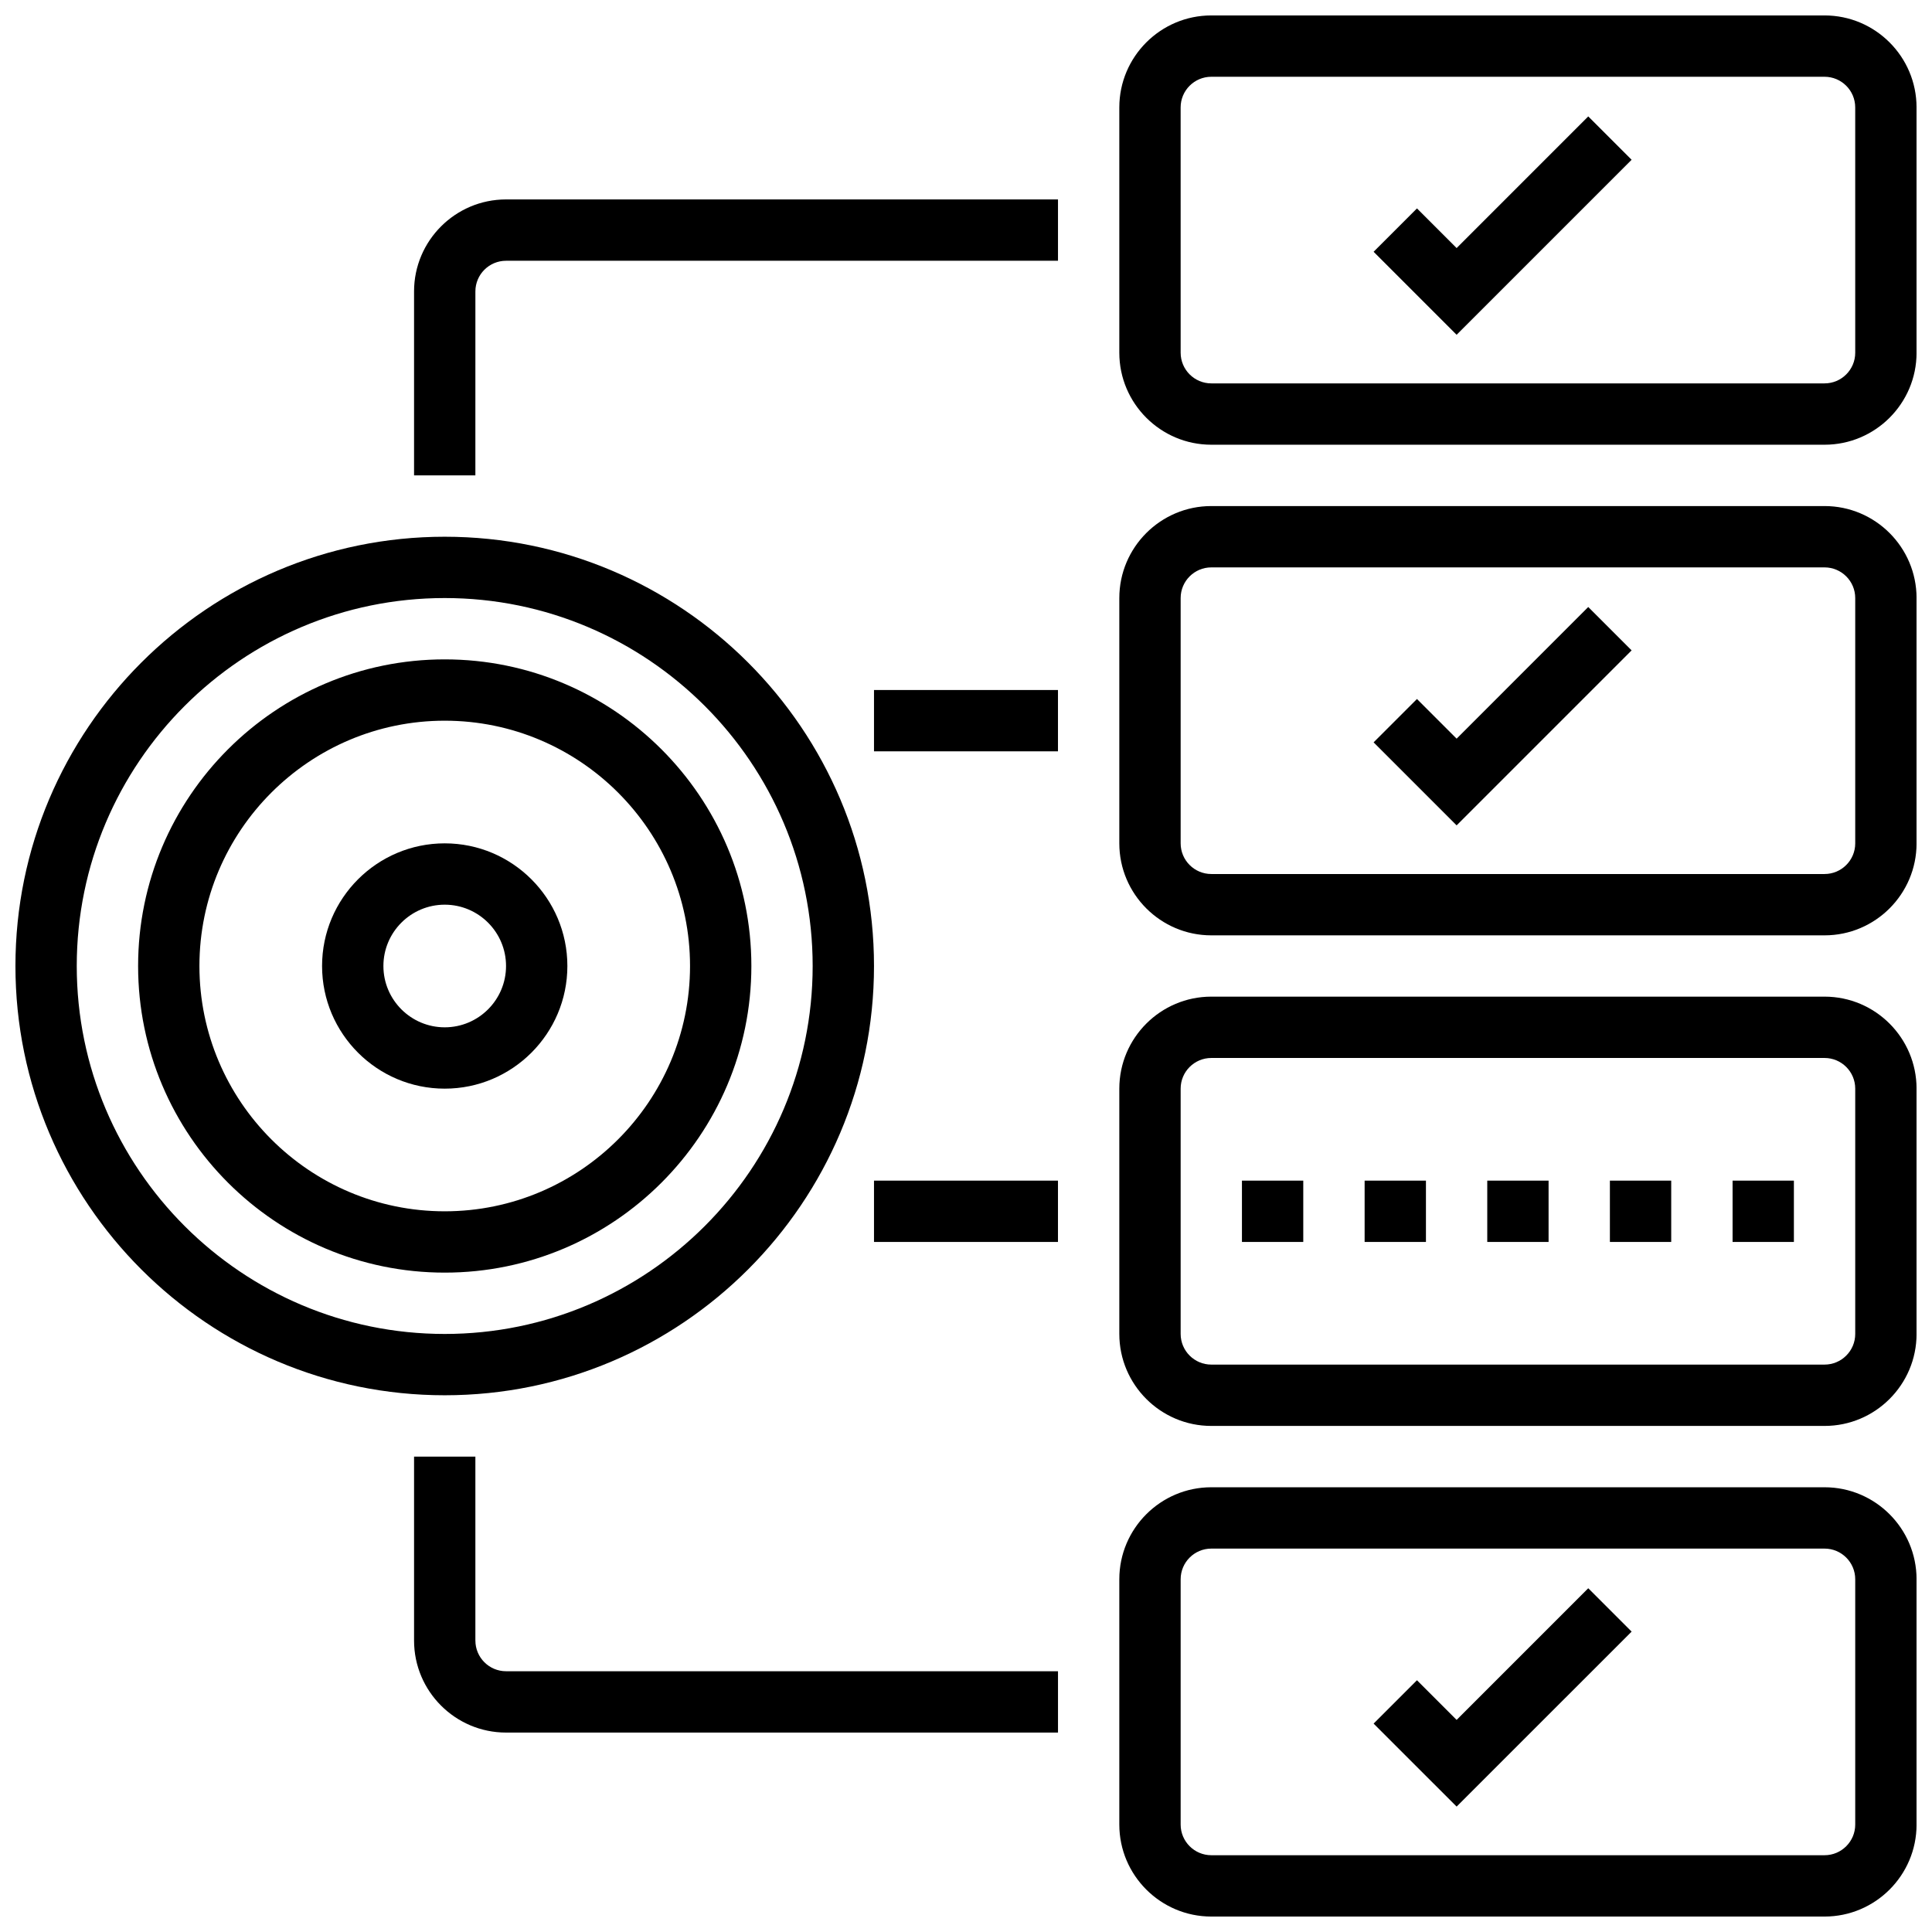
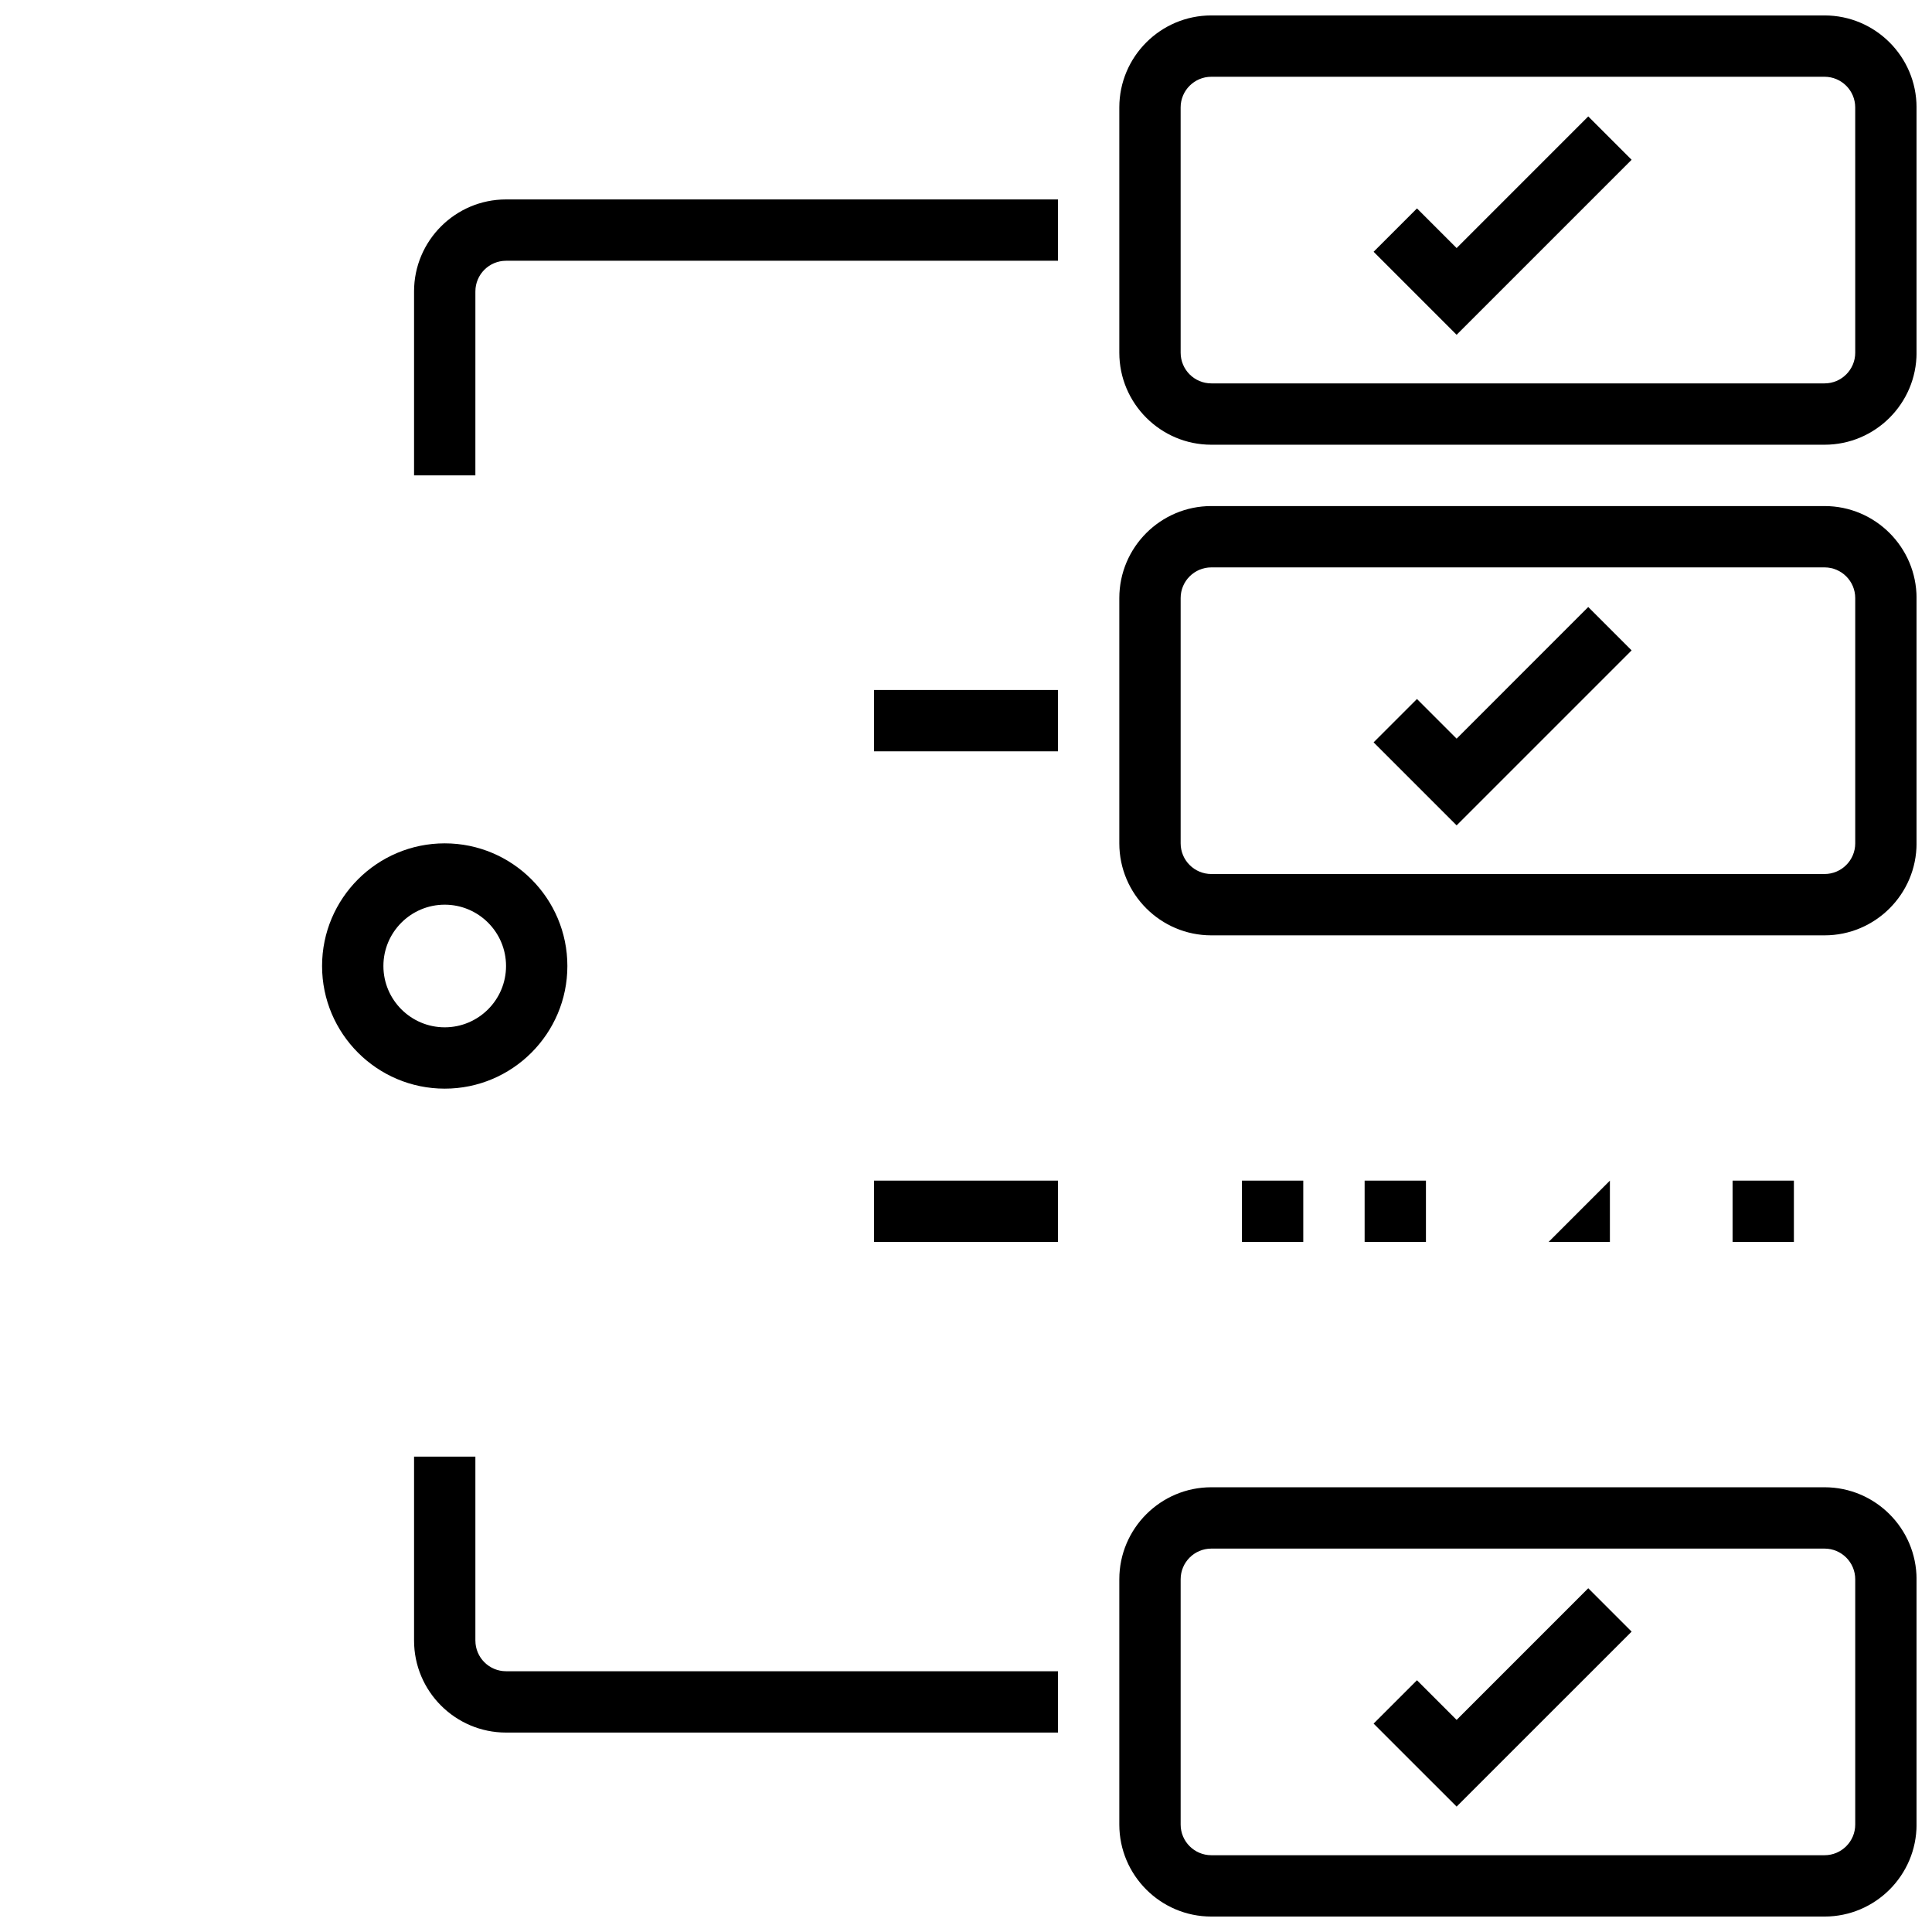
<svg xmlns="http://www.w3.org/2000/svg" width="800px" height="800px" version="1.1" viewBox="144 144 512 512">
  <defs>
    <clipPath id="e">
      <path d="m148.09 286h227.91v228h-227.91z" />
    </clipPath>
    <clipPath id="d">
      <path d="m440 538h211.9v113.9h-211.9z" />
    </clipPath>
    <clipPath id="c">
-       <path d="m440 408h211.9v114h-211.9z" />
-     </clipPath>
+       </clipPath>
    <clipPath id="b">
      <path d="m440 278h211.9v114h-211.9z" />
    </clipPath>
    <clipPath id="a">
      <path d="m440 148.09h211.9v113.91h-211.9z" />
    </clipPath>
  </defs>
  <g clip-path="url(#e)">
-     <path d="m375.62 400c0-62.73-51.031-113.76-113.76-113.76-62.734-0.004-113.77 51.027-113.77 113.76 0 62.73 51.031 113.76 113.76 113.76 62.734 0 113.77-51.031 113.77-113.76zm-211.28 0c0-53.77 43.742-97.512 97.512-97.512s97.512 43.742 97.512 97.512-43.742 97.512-97.512 97.512-97.512-43.742-97.512-97.512z" />
-   </g>
-   <path d="m343.12 400c0-44.805-36.453-81.258-81.258-81.258-44.809-0.004-81.262 36.449-81.262 81.258 0 44.805 36.453 81.258 81.258 81.258 44.809 0 81.262-36.453 81.262-81.258zm-146.27 0c0-35.844 29.164-65.008 65.008-65.008s65.008 29.164 65.008 65.008-29.164 65.008-65.008 65.008-65.008-29.164-65.008-65.008z" />
+     </g>
  <path d="m294.36 400c0-17.926-14.578-32.504-32.504-32.504s-32.504 14.578-32.504 32.504 14.578 32.504 32.504 32.504 32.504-14.578 32.504-32.504zm-48.754 0c0-8.965 7.289-16.25 16.25-16.25 8.965 0 16.25 7.289 16.25 16.25 0 8.965-7.289 16.25-16.25 16.25-8.961 0-16.25-7.289-16.25-16.25z" />
  <g clip-path="url(#d)">
    <path d="m627.53 538.14h-162.52c-13.441 0-24.379 10.938-24.379 24.379v65.008c0 13.441 10.938 24.379 24.379 24.379h162.52c13.441 0 24.379-10.938 24.379-24.379v-65.008c-0.004-13.441-10.941-24.379-24.379-24.379zm8.125 89.387c0 4.484-3.648 8.125-8.125 8.125h-162.52c-4.477 0-8.125-3.641-8.125-8.125v-65.008c0-4.484 3.648-8.125 8.125-8.125h162.52c4.477 0 8.125 3.641 8.125 8.125z" />
  </g>
  <g clip-path="url(#c)">
    <path d="m627.53 408.12h-162.52c-13.441 0-24.379 10.938-24.379 24.379v65.008c0 13.441 10.938 24.379 24.379 24.379h162.52c13.441 0 24.379-10.938 24.379-24.379v-65.008c-0.004-13.441-10.941-24.379-24.379-24.379zm8.125 89.387c0 4.484-3.648 8.125-8.125 8.125h-162.52c-4.477 0-8.125-3.641-8.125-8.125v-65.008c0-4.484 3.648-8.125 8.125-8.125h162.52c4.477 0 8.125 3.641 8.125 8.125z" />
  </g>
  <g clip-path="url(#b)">
    <path d="m627.53 278.11h-162.52c-13.441 0-24.379 10.938-24.379 24.379v65.008c0 13.441 10.938 24.379 24.379 24.379h162.52c13.441 0 24.379-10.938 24.379-24.379v-65.008c-0.004-13.441-10.941-24.379-24.379-24.379zm8.125 89.387c0 4.484-3.648 8.125-8.125 8.125h-162.52c-4.477 0-8.125-3.641-8.125-8.125v-65.008c0-4.484 3.648-8.125 8.125-8.125h162.52c4.477 0 8.125 3.641 8.125 8.125z" />
  </g>
  <g clip-path="url(#a)">
    <path d="m627.53 148.09h-162.52c-13.441 0-24.379 10.938-24.379 24.379v65.008c0 13.441 10.938 24.379 24.379 24.379h162.52c13.441 0 24.379-10.938 24.379-24.379l-0.004-65.008c0-13.441-10.938-24.379-24.375-24.379zm8.125 89.387c0 4.484-3.648 8.125-8.125 8.125h-162.52c-4.477 0-8.125-3.641-8.125-8.125l-0.004-65.008c0-4.484 3.648-8.125 8.125-8.125h162.52c4.477 0 8.125 3.641 8.125 8.125z" />
  </g>
  <path d="m530.02 339.75-10.508-10.508-11.492 11.488 22 22 46.375-46.375-11.492-11.492z" />
  <path d="m530.02 209.74-10.508-10.508-11.492 11.488 22 22 46.375-46.375-11.492-11.492z" />
  <path d="m530.02 599.79-10.508-10.508-11.492 11.488 22 21.996 46.375-46.371-11.492-11.492z" />
  <path d="m603.15 456.88h16.25v16.25h-16.25z" />
-   <path d="m570.64 456.88h16.25v16.25h-16.25z" />
-   <path d="m538.14 456.88h16.25v16.25h-16.25z" />
+   <path d="m570.64 456.88v16.25h-16.25z" />
  <path d="m505.64 456.88h16.25v16.25h-16.25z" />
  <path d="m473.13 456.88h16.25v16.25h-16.25z" />
  <path d="m269.98 578.77v-48.754h-16.25v48.754c0 13.441 10.938 24.379 24.379 24.379h146.27v-16.25l-146.27-0.004c-4.477 0-8.125-3.641-8.125-8.125z" />
  <path d="m375.62 456.88h48.754v16.25h-48.754z" />
  <path d="m253.73 221.23v48.754h16.25l0.004-48.754c0-4.484 3.648-8.125 8.125-8.125h146.27v-16.254h-146.27c-13.441 0-24.379 10.938-24.379 24.379z" />
  <path d="m375.62 326.86h48.754v16.25h-48.754z" />
</svg>